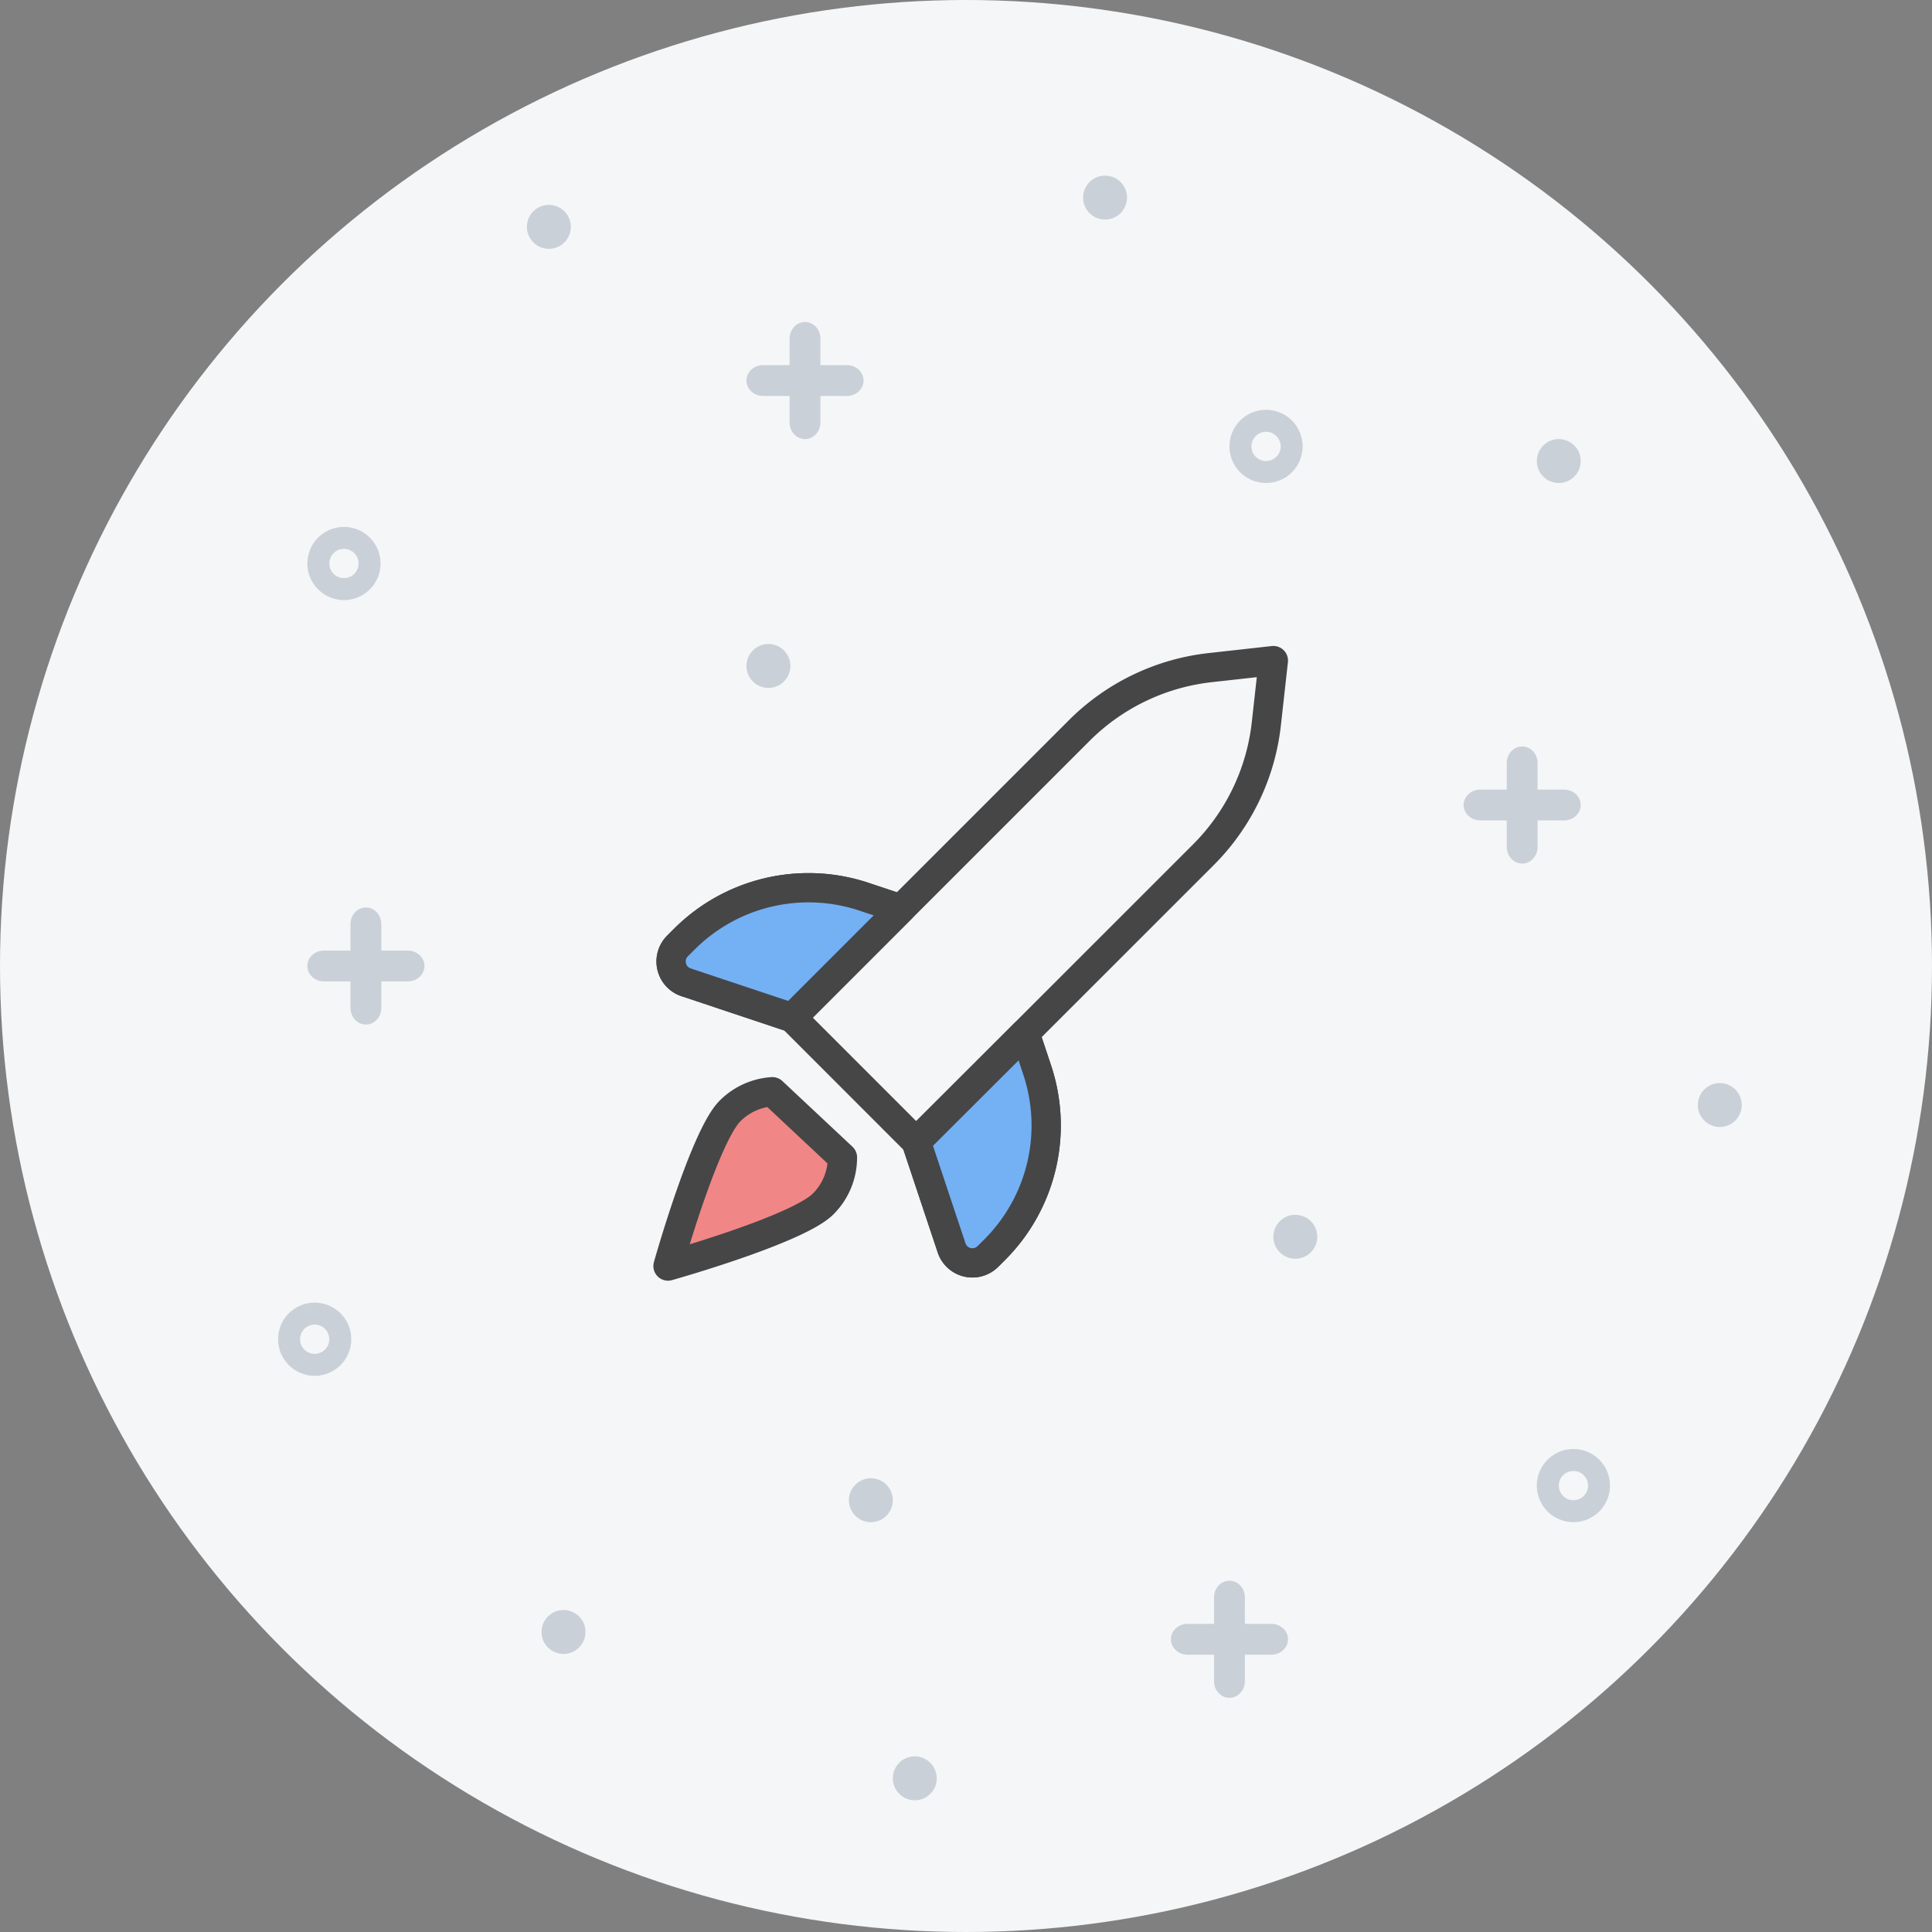
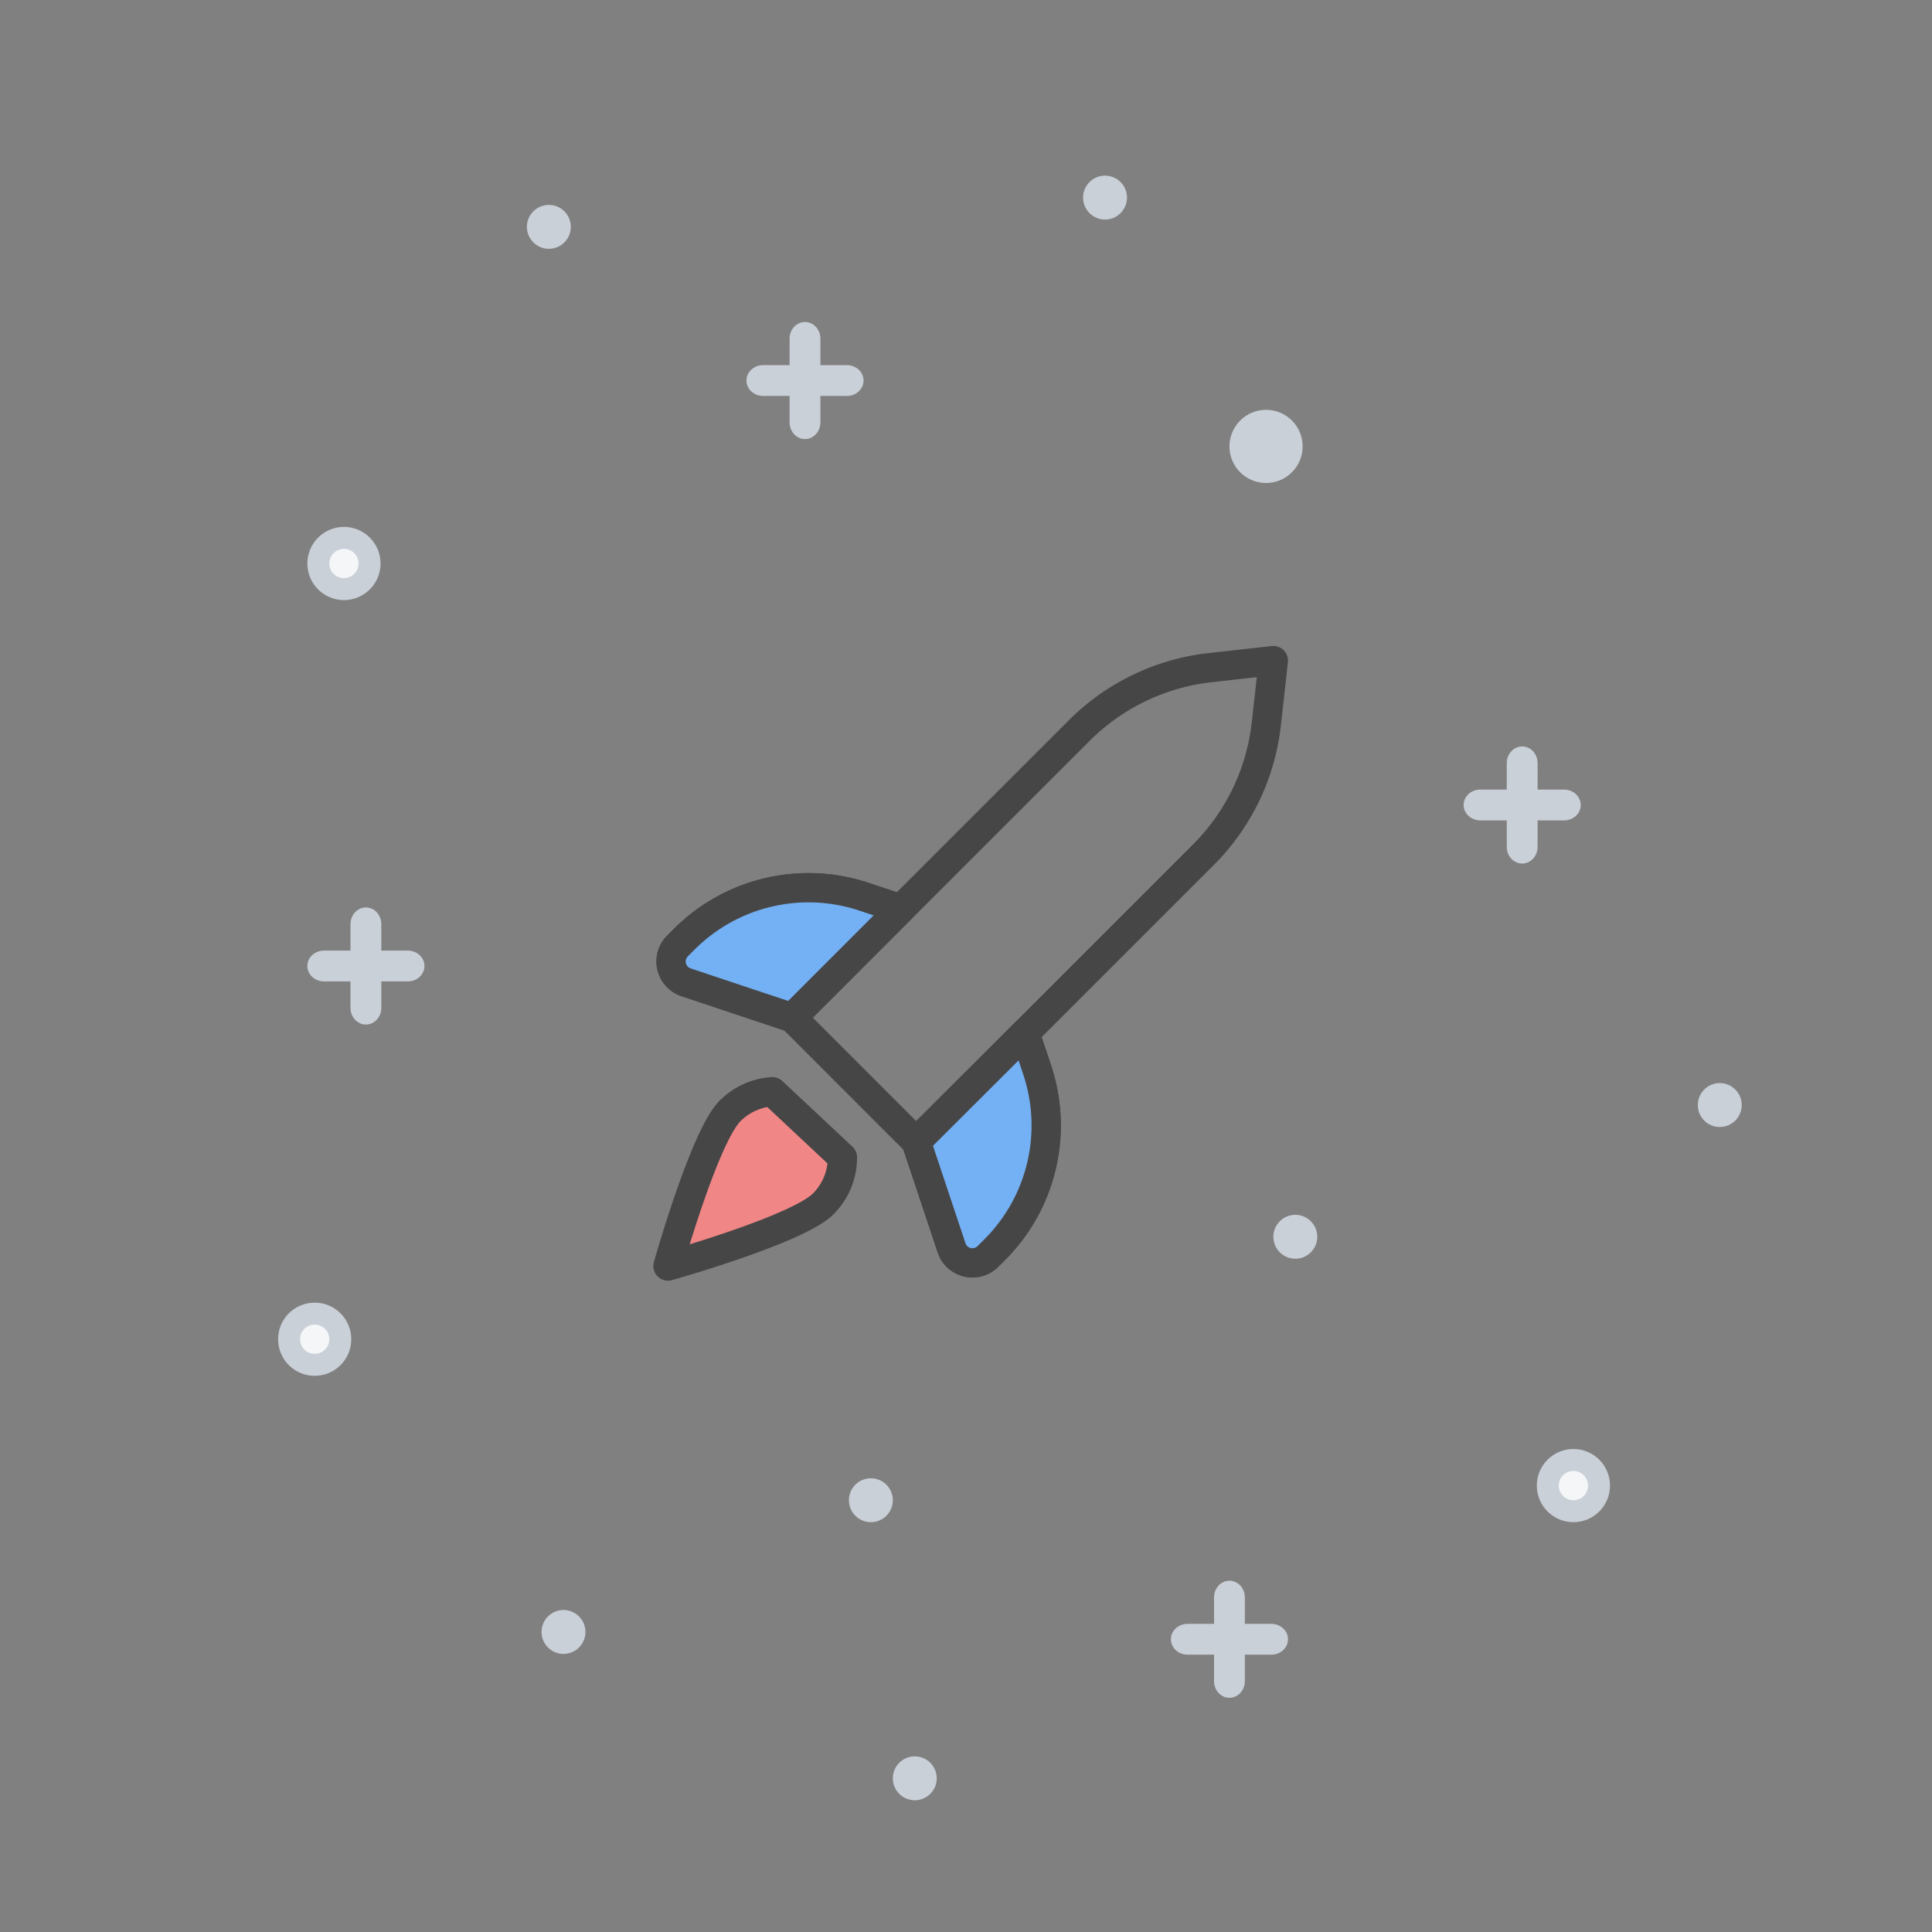
<svg xmlns="http://www.w3.org/2000/svg" width="132" height="132" viewBox="0 0 132 132">
  <rect x="0" y="0" width="132" height="132" fill="#808080" stroke="none" />
  <g fill="none" fill-rule="evenodd">
-     <circle cx="66" cy="66" r="66" fill="#F4F6F8" />
    <g stroke="#464646" stroke-linecap="round" stroke-linejoin="round" stroke-width="2">
      <path d="M87 45.134l-4.316.48a14.999 14.999 0 0 0-8.95 4.302L54.12 69.53l8.48 8.484L82.218 58.4a14.987 14.987 0 0 0 4.302-8.95l.48-4.316zM54.12 69.53l-7.244-2.416a1.498 1.498 0 0 1-.586-2.482l.464-.464a11.999 11.999 0 0 1 12.28-2.9l2.51.836-7.424 7.426z" />
      <path fill="#74B0F4" d="M54.12 69.53l-7.244-2.416a1.498 1.498 0 0 1-.586-2.482l.464-.464a11.999 11.999 0 0 1 12.28-2.9l2.51.836-7.424 7.426z" />
      <path d="M62.6 78.014l2.416 7.244a1.498 1.498 0 0 0 2.482.586l.466-.464a11.998 11.998 0 0 0 2.898-12.28l-.832-2.5-7.43 7.414z" />
      <path fill="#74B0F4" d="M62.6 78.014l2.416 7.244a1.498 1.498 0 0 0 2.482.586l.466-.464a11.998 11.998 0 0 0 2.898-12.28l-.832-2.5-7.43 7.414z" />
      <path fill="#F18686" d="M57.558 79.076a4.482 4.482 0 0 1-1.318 3.182c-1.756 1.756-10.6 4.242-10.6 4.242s2.486-8.85 4.242-10.6a4.494 4.494 0 0 1 2.888-1.31l4.788 4.486z" />
    </g>
    <path fill="#CAD0D8" d="M55 22c.581 0 1.053.509 1.053 1.137l-.001 1.81h1.812c.627 0 1.136.471 1.136 1.053 0 .581-.509 1.053-1.136 1.053l-1.812-.001v1.812c0 .627-.47 1.136-1.052 1.136-.581 0-1.053-.509-1.053-1.136v-1.812h-1.81c-.628 0-1.137-.47-1.137-1.052 0-.582.509-1.053 1.136-1.053h1.811v-1.81c0-.628.472-1.137 1.053-1.137zM25 62c.581 0 1.053.509 1.053 1.137l-.001 1.81h1.812c.627 0 1.136.471 1.136 1.053 0 .581-.509 1.053-1.136 1.053l-1.812-.001v1.812c0 .627-.47 1.136-1.052 1.136-.581 0-1.053-.509-1.053-1.136v-1.812h-1.81c-.628 0-1.137-.47-1.137-1.052 0-.582.509-1.053 1.136-1.053h1.811v-1.81c0-.628.472-1.137 1.053-1.137zM84 108c.581 0 1.053.509 1.053 1.137l-.001 1.81h1.812c.627 0 1.136.471 1.136 1.053 0 .581-.509 1.053-1.136 1.053l-1.812-.001v1.812c0 .627-.47 1.136-1.052 1.136-.581 0-1.053-.509-1.053-1.136v-1.812h-1.81c-.628 0-1.137-.47-1.137-1.052 0-.582.509-1.053 1.136-1.053h1.811v-1.81c0-.628.472-1.137 1.053-1.137zM104 51c.581 0 1.053.509 1.053 1.137l-.001 1.81h1.812c.627 0 1.136.471 1.136 1.053 0 .581-.509 1.053-1.136 1.053l-1.812-.001v1.812c0 .627-.47 1.136-1.052 1.136-.581 0-1.053-.509-1.053-1.136v-1.812h-1.81c-.628 0-1.137-.47-1.137-1.052 0-.582.509-1.053 1.136-1.053h1.811v-1.81c0-.628.472-1.137 1.053-1.137z" />
    <circle cx="75.5" cy="13.5" r="1.5" fill="#CAD0D8" />
-     <circle cx="52.5" cy="45.5" r="1.5" fill="#CAD0D8" />
    <circle cx="37.5" cy="15.5" r="1.5" fill="#CAD0D8" />
-     <circle cx="106.5" cy="31.5" r="1.5" fill="#CAD0D8" />
    <circle cx="88.5" cy="84.5" r="1.5" fill="#CAD0D8" />
    <circle cx="117.5" cy="75.5" r="1.5" fill="#CAD0D8" />
    <circle cx="59.5" cy="102.5" r="1.5" fill="#CAD0D8" />
    <circle cx="62.5" cy="121.5" r="1.5" fill="#CAD0D8" />
    <circle cx="38.5" cy="111.5" r="1.5" fill="#CAD0D8" />
    <g transform="translate(21 36)">
      <circle cx="2.5" cy="2.5" r="2.5" fill="#CAD0D8" />
      <circle cx="2.5" cy="2.5" r="1" fill="#F4F6F8" />
    </g>
    <g transform="translate(84 28)">
      <circle cx="2.5" cy="2.5" r="2.5" fill="#CAD0D8" />
-       <circle cx="2.5" cy="2.5" r="1" fill="#F4F6F8" />
    </g>
    <g transform="translate(19 89)">
      <circle cx="2.5" cy="2.5" r="2.5" fill="#CAD0D8" />
      <circle cx="2.5" cy="2.5" r="1" fill="#F4F6F8" />
    </g>
    <g transform="translate(105 99)">
      <circle cx="2.5" cy="2.5" r="2.5" fill="#CAD0D8" />
      <circle cx="2.5" cy="2.5" r="1" fill="#F4F6F8" />
    </g>
  </g>
</svg>